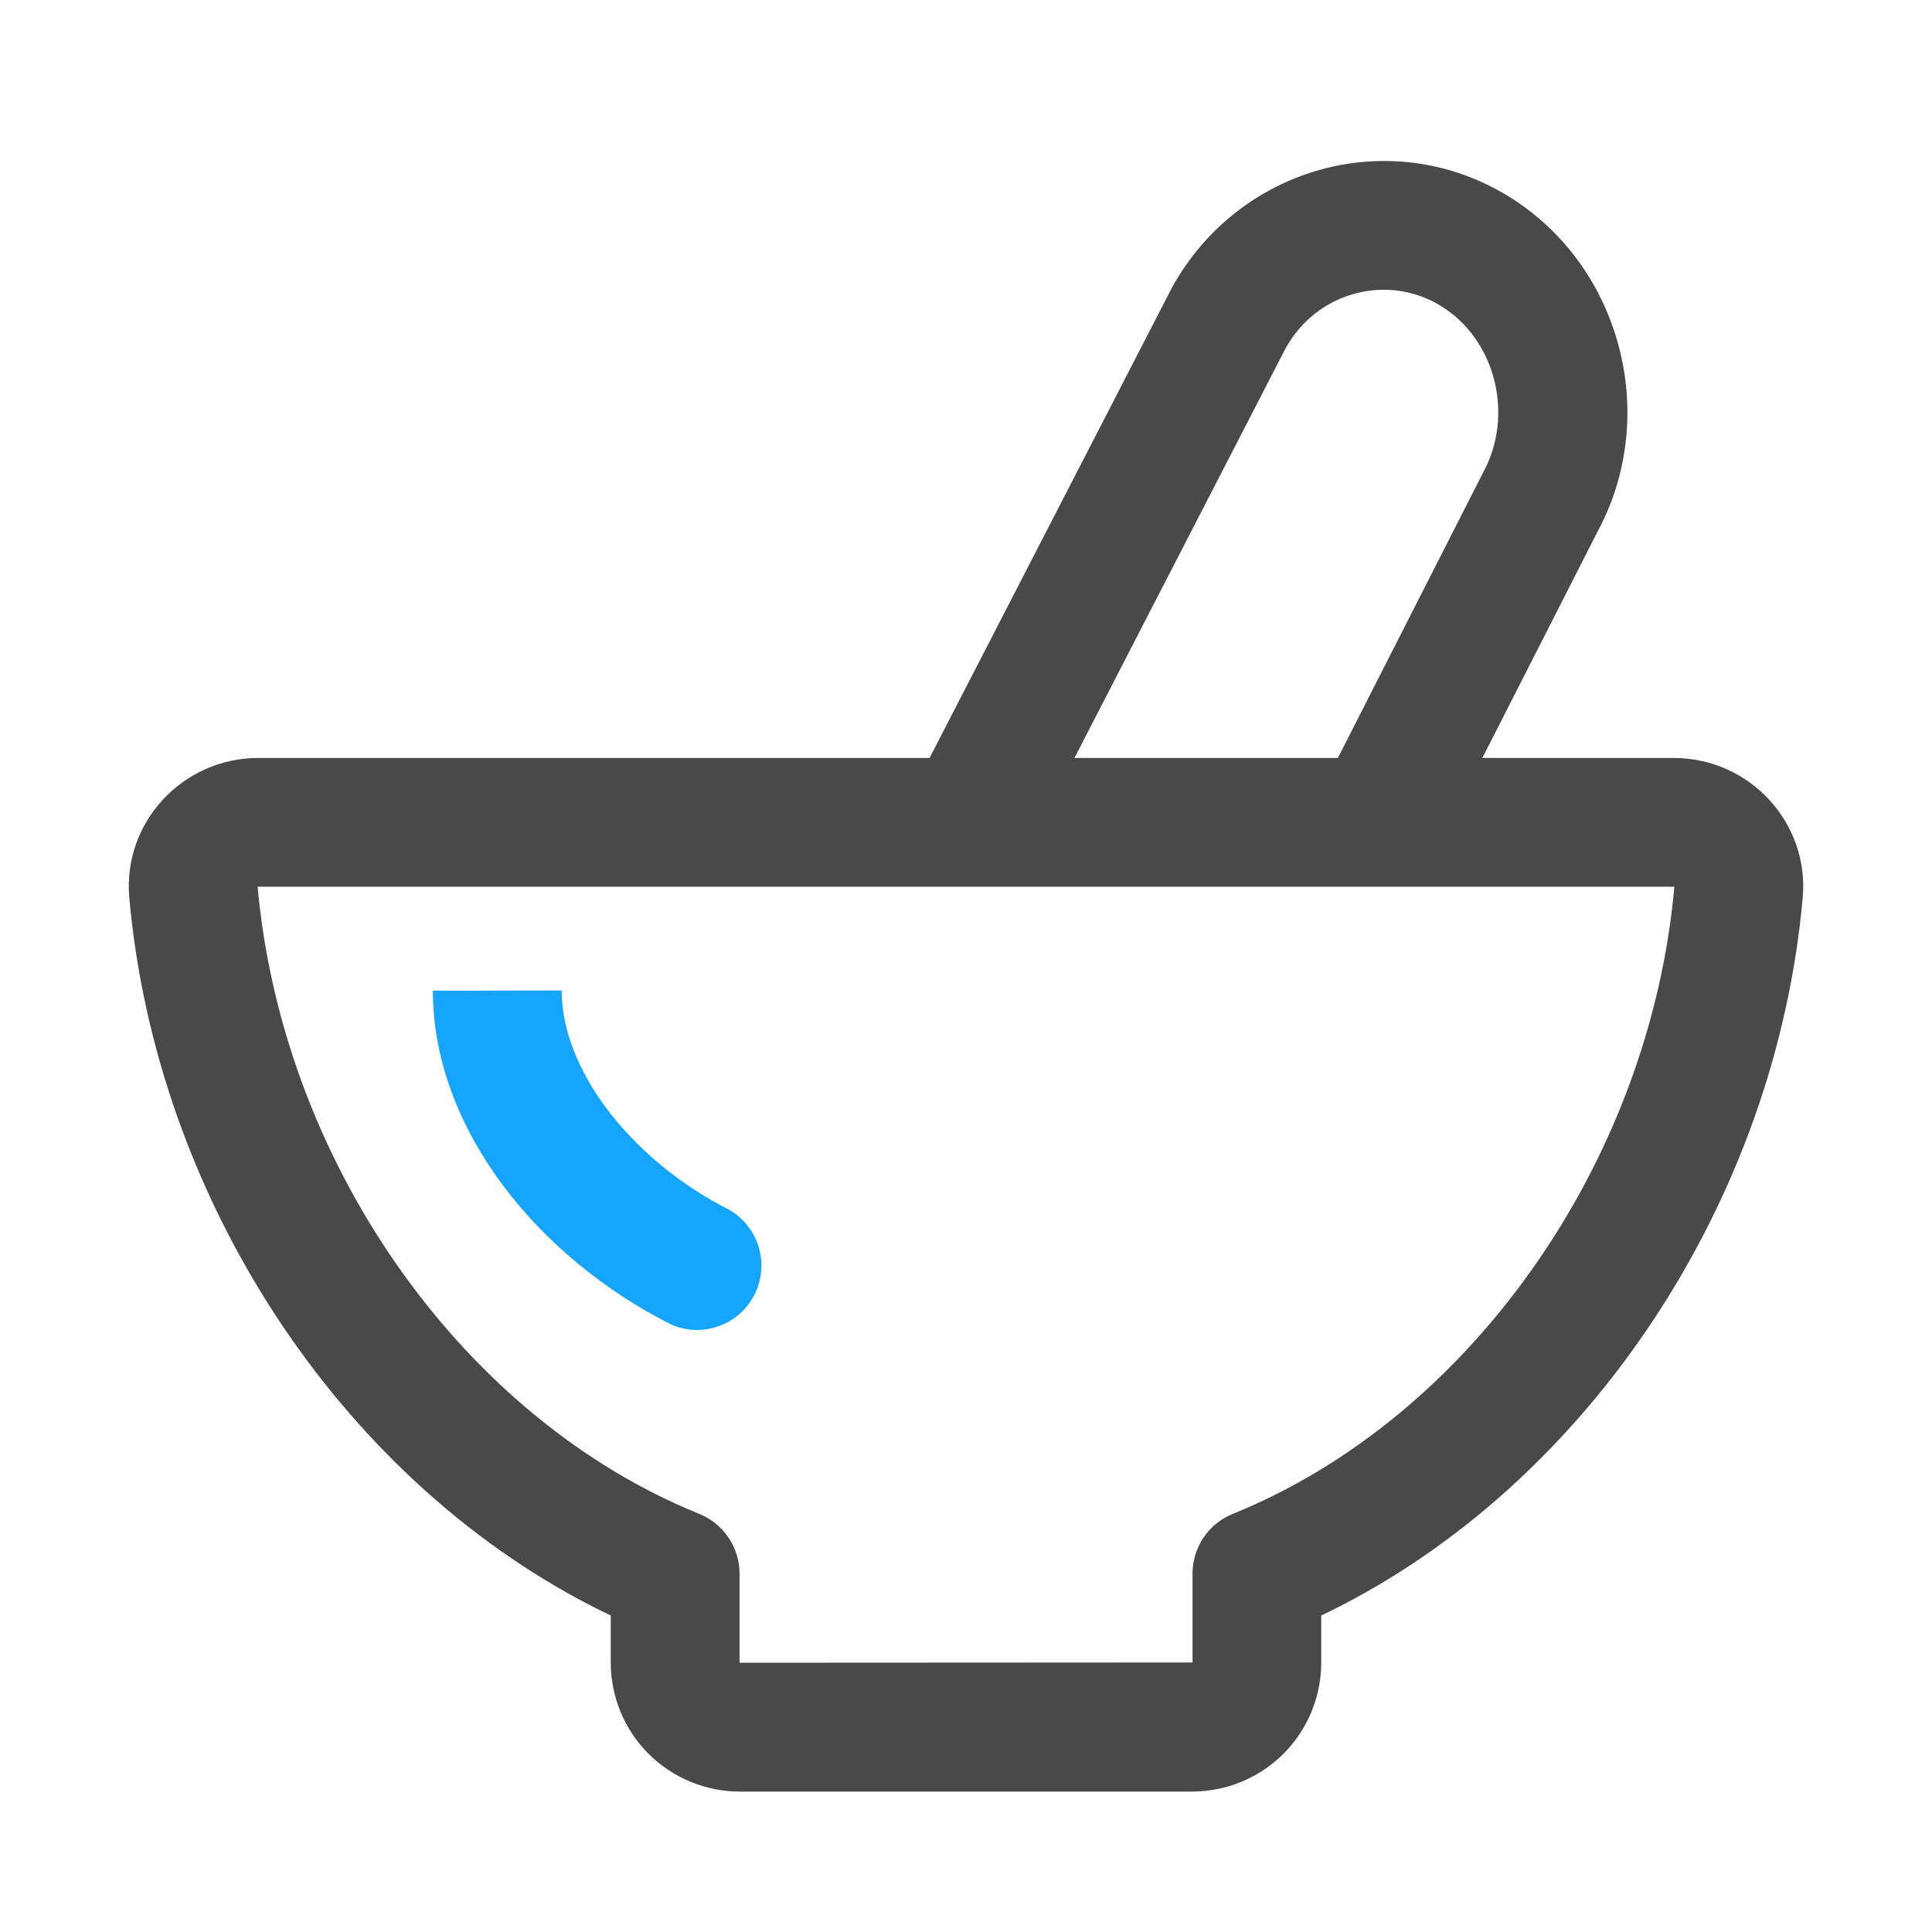
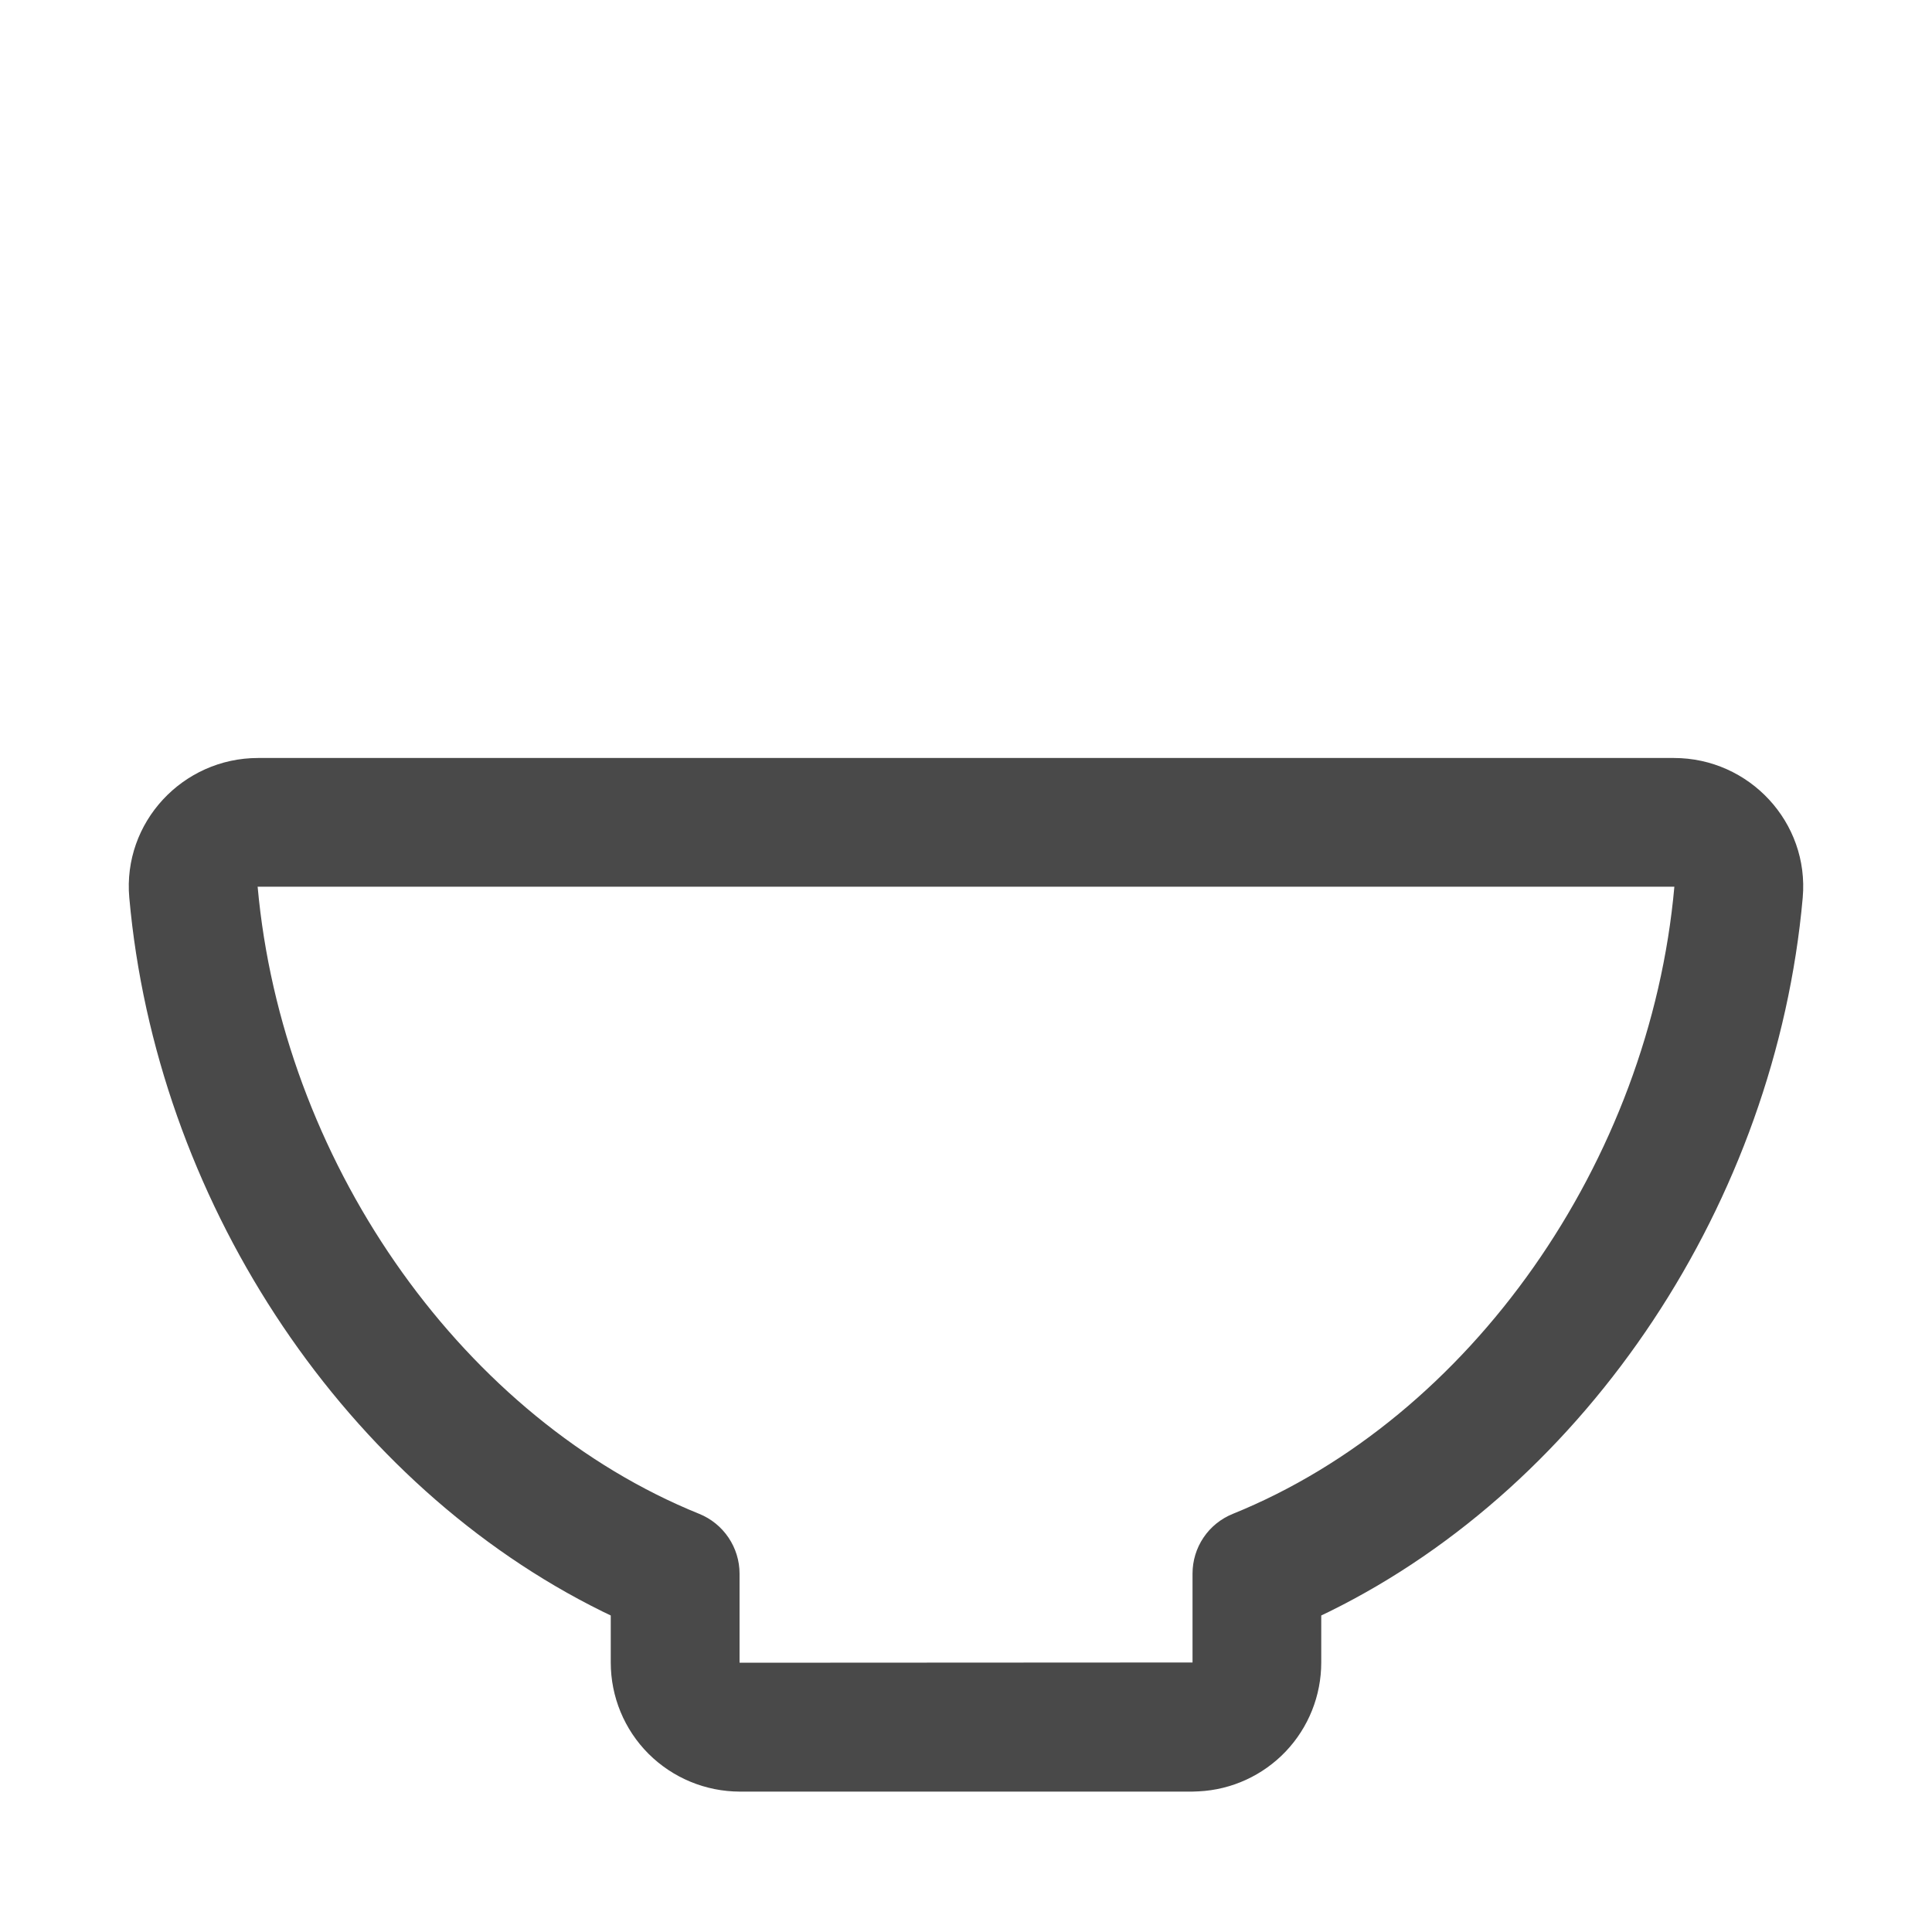
<svg xmlns="http://www.w3.org/2000/svg" width="24" height="24" viewBox="0 0 24 24" fill="none">
  <path d="M20.794 9.416H3.206C2.27 9.416 1.523 10.216 1.606 11.151L1.623 11.325C2.014 15.028 4.317 18.455 7.483 20.018L7.587 20.068V20.652C7.587 21.077 7.755 21.485 8.056 21.786C8.357 22.086 8.764 22.255 9.19 22.256H14.81L14.89 22.253C15.301 22.233 15.688 22.055 15.972 21.757C16.255 21.459 16.413 21.064 16.413 20.652V20.068L16.517 20.018C19.733 18.431 22.058 14.92 22.394 11.152C22.477 10.216 21.73 9.416 20.794 9.416H20.794ZM3.216 11.172L3.2 11.01C3.201 11.015 3.202 11.016 3.204 11.015H20.794C20.798 11.015 20.8 11.018 20.8 11.01C20.496 14.428 18.267 17.611 15.314 18.806C15.166 18.866 15.039 18.968 14.95 19.101C14.861 19.233 14.814 19.389 14.814 19.548V20.652L9.19 20.655C9.189 20.655 9.187 20.654 9.187 20.652V19.548C9.187 19.389 9.139 19.233 9.05 19.101C8.961 18.969 8.835 18.866 8.687 18.806C5.781 17.63 3.576 14.528 3.216 11.172Z" fill="#494949" />
-   <path d="M14.561 3.568C15.391 2.072 17.261 1.551 18.713 2.423C20.116 3.266 20.614 5.105 19.877 6.544L19.829 6.636L17.933 10.362C17.839 10.546 17.677 10.685 17.483 10.753C17.288 10.82 17.075 10.809 16.887 10.723C16.7 10.637 16.553 10.482 16.478 10.29C16.402 10.098 16.403 9.885 16.481 9.694L16.507 9.637L18.416 5.885C18.821 5.156 18.576 4.208 17.889 3.794C17.242 3.406 16.412 3.618 16.012 4.256L15.972 4.323L12.923 10.239C12.829 10.423 12.666 10.564 12.471 10.631C12.275 10.698 12.06 10.687 11.873 10.599C11.685 10.511 11.539 10.354 11.464 10.161C11.39 9.968 11.394 9.753 11.474 9.562L11.501 9.506L14.561 3.568Z" fill="#494949" />
-   <path d="M6.977 12.304C6.979 13.276 7.805 14.349 8.943 14.968L8.992 14.994C9.088 15.038 9.174 15.1 9.245 15.177C9.317 15.254 9.372 15.344 9.409 15.443C9.445 15.541 9.462 15.646 9.458 15.751C9.454 15.856 9.43 15.959 9.386 16.055C9.342 16.15 9.28 16.236 9.203 16.308C9.126 16.379 9.036 16.435 8.937 16.471C8.838 16.508 8.734 16.525 8.629 16.521C8.524 16.517 8.421 16.492 8.325 16.448C6.683 15.613 5.437 14.068 5.379 12.422L5.377 12.307L6.977 12.304V12.304Z" fill="#15A5FE" />
</svg>